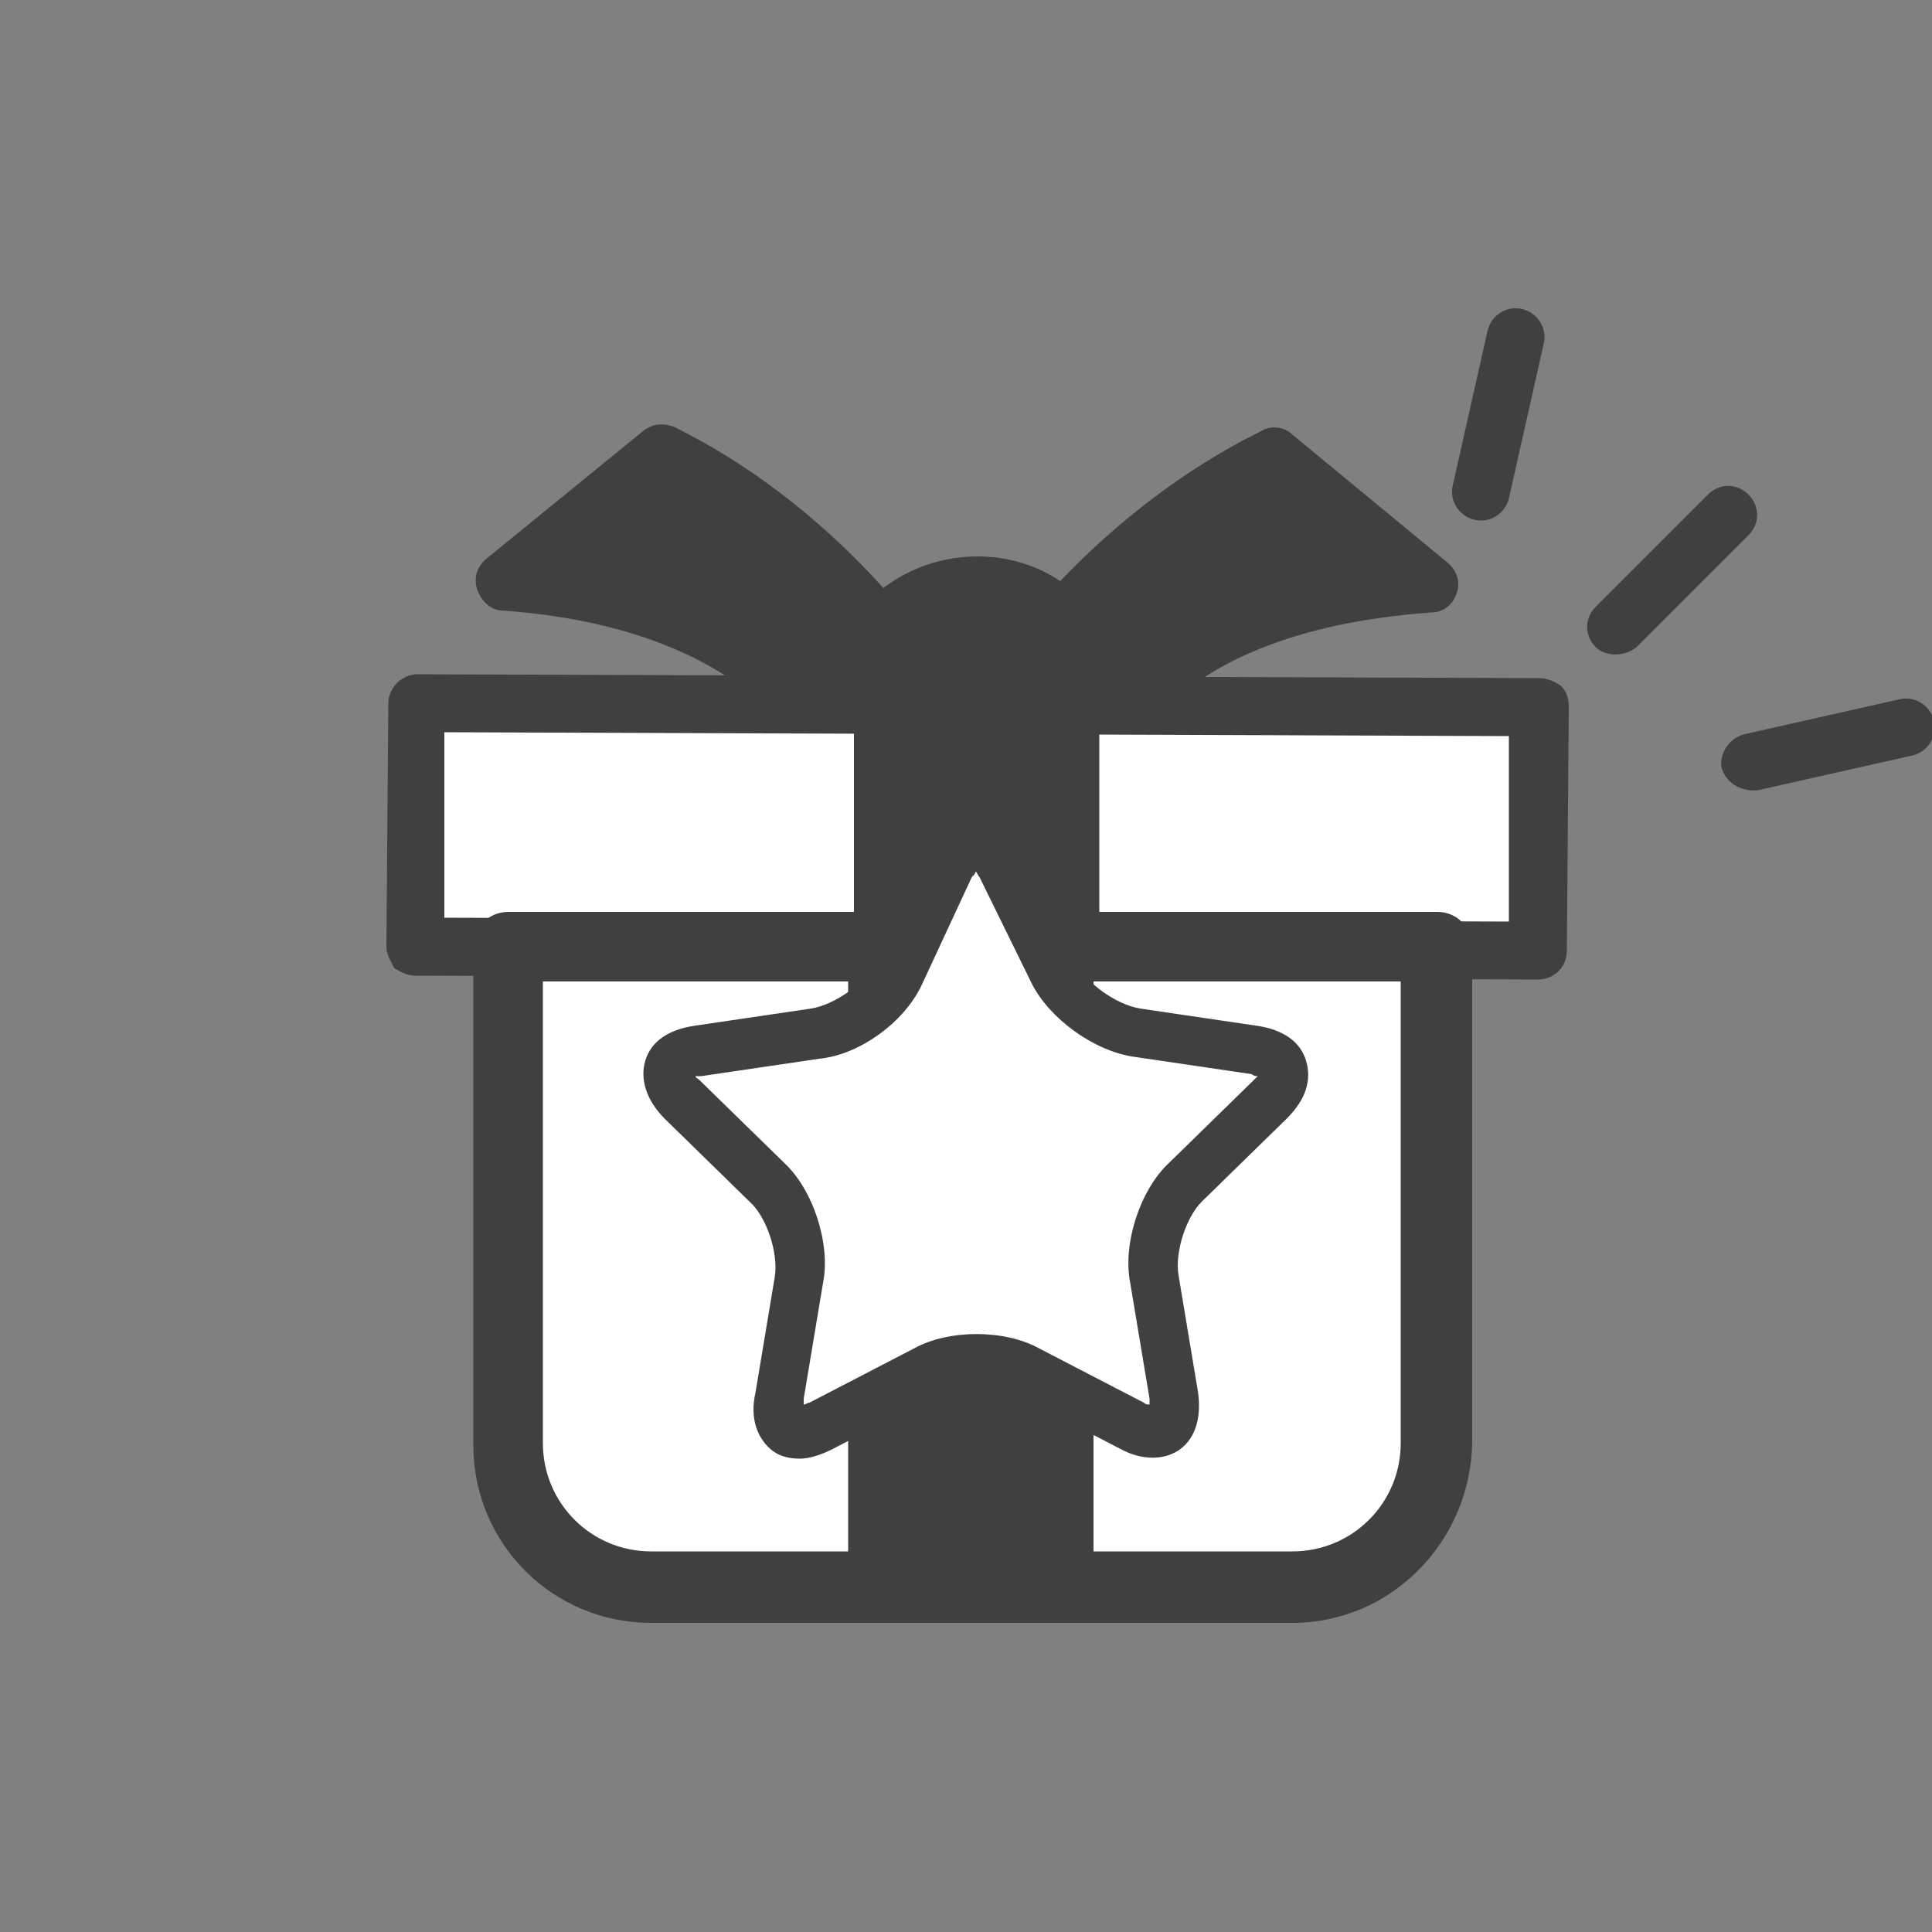
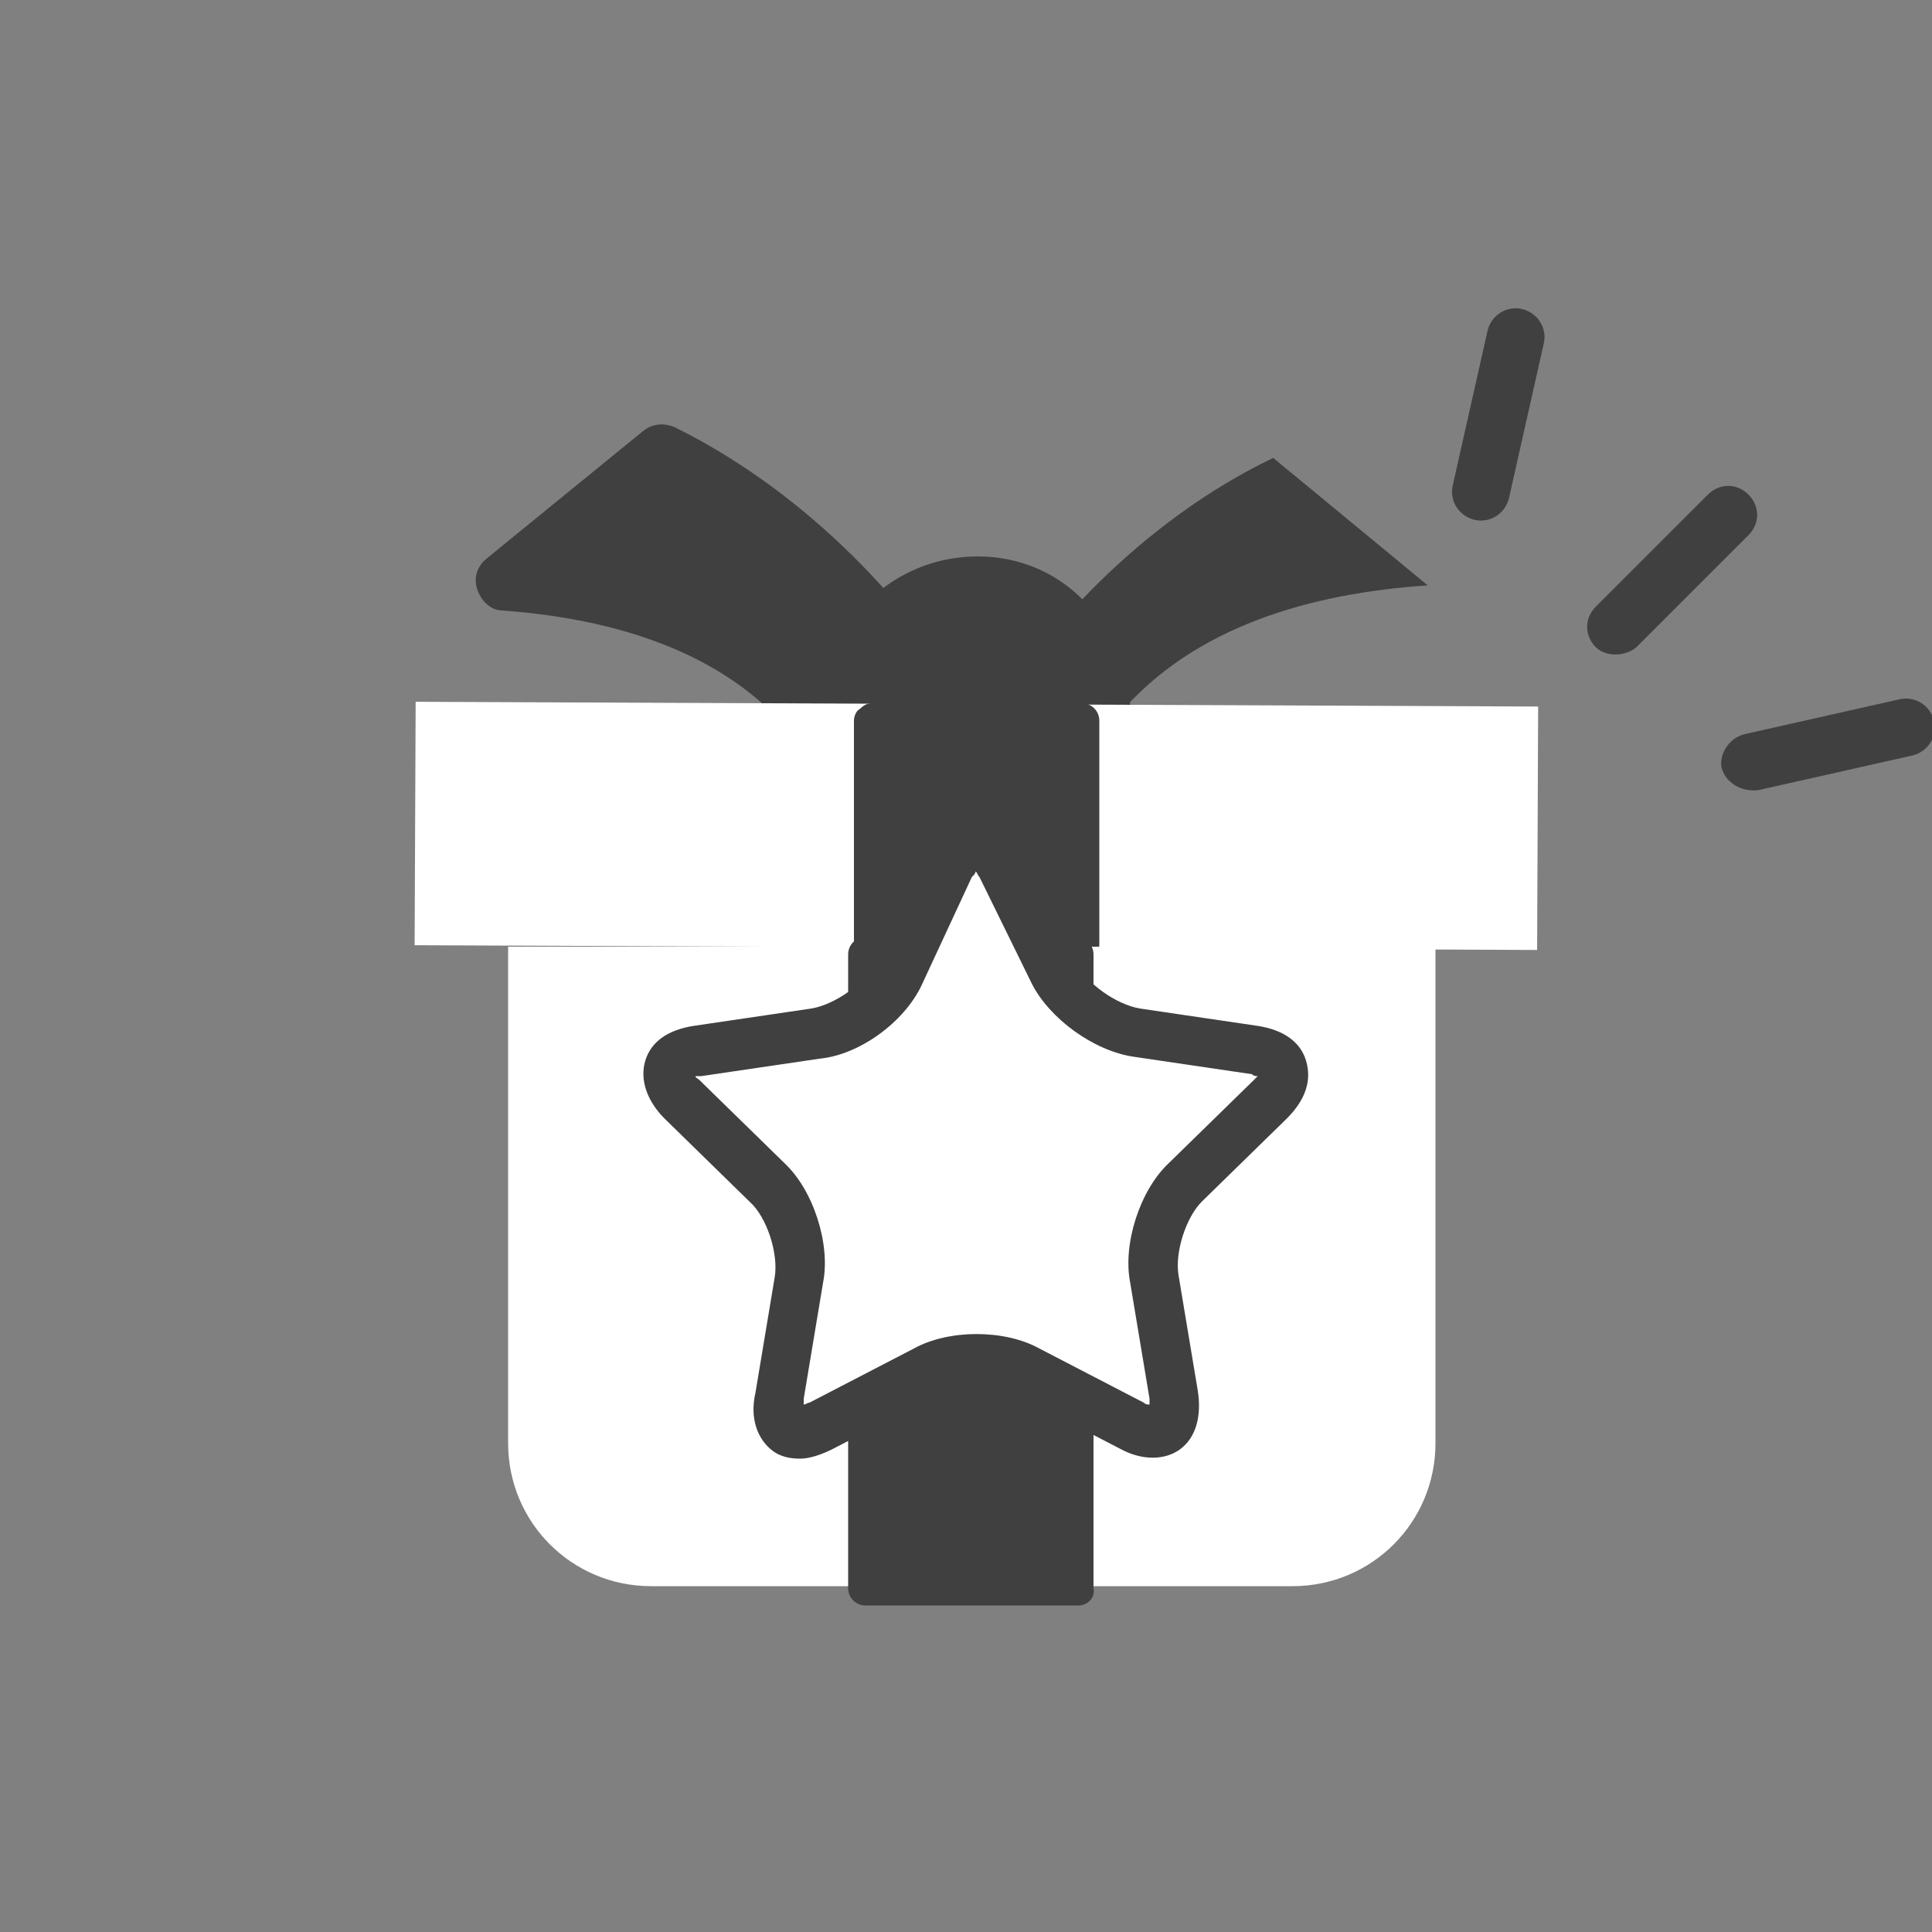
<svg xmlns="http://www.w3.org/2000/svg" version="1.1" id="レイヤー_1" x="0px" y="0px" viewBox="0 0 100 100" style="enable-background:new 0 0 100 100;" xml:space="preserve">
  <rect x="0" y="0" width="100" height="100" fill="#808080" stroke="none" />
  <style type="text/css">
	.st0{fill:#404040;}
	.st1{fill:#FFFFFF;}
	.st2{fill:none;}
</style>
  <g>
    <g>
      <g>
        <g>
          <path class="st0" d="M26.2,30.1c6,0.5,12.1,2.2,15.9,6.8l4.8-2.6c0,0-4.6-6.8-12.6-10.8L26.2,30.1z" />
          <path class="st0" d="M42.1,38.4c-0.4,0-0.9-0.2-1.2-0.5c-3-3.6-8-5.8-14.9-6.3c-0.6,0-1.1-0.5-1.3-1.1c-0.2-0.6,0-1.2,0.5-1.6      l8.1-6.6c0.5-0.4,1.1-0.4,1.6-0.2c8.3,4.1,13,11,13.2,11.3c0.2,0.4,0.3,0.8,0.2,1.2c-0.1,0.4-0.4,0.8-0.7,1l-4.8,2.6      C42.6,38.4,42.4,38.4,42.1,38.4z M29.9,29.1c5.4,0.9,9.6,2.9,12.5,6l2.2-1.2c-1.6-2-5.2-5.8-10.2-8.5L29.9,29.1z" />
        </g>
        <g>
          <path class="st0" d="M73.9,30.3c-6,0.4-12.1,2.1-16,6.7l-4.7-2.6c0,0,4.6-6.8,12.7-10.7L73.9,30.3z" />
-           <path class="st0" d="M57.9,38.5c-0.2,0-0.5-0.1-0.7-0.2l-4.7-2.6c-0.4-0.2-0.6-0.6-0.7-1c-0.1-0.4,0-0.8,0.2-1.2      c0.2-0.3,5-7.1,13.3-11.2c0.5-0.3,1.2-0.2,1.6,0.2l8,6.6c0.5,0.4,0.7,1,0.5,1.6c-0.2,0.6-0.7,1-1.3,1      c-6.9,0.5-11.9,2.5-14.9,6.1C58.8,38.3,58.4,38.5,57.9,38.5z M55.5,33.9l2.2,1.2c3-3,7.2-5,12.6-5.9l-4.5-3.7      C60.7,28.2,57.1,31.9,55.5,33.9z" />
        </g>
        <g>
          <ellipse transform="matrix(0.995 -0.1 0.1 0.995 -3.428 5.256)" class="st0" cx="50.6" cy="36.8" rx="6.5" ry="6.5" />
          <path class="st0" d="M50.6,44.7C50.6,44.7,50.6,44.7,50.6,44.7c-4.4,0-8-3.6-8-8c0-4.4,3.6-7.9,8-7.9c0,0,0,0,0,0      c2.1,0,4.1,0.8,5.6,2.4c1.5,1.5,2.3,3.5,2.3,5.6c0,2.1-0.8,4.1-2.4,5.6C54.7,43.9,52.7,44.7,50.6,44.7z M50.6,31.8      c-2.7,0-4.9,2.2-5,4.9c0,2.7,2.2,5,4.9,5c0,0,0,0,0,0c2.7,0,4.9-2.2,5-4.9C55.6,34,53.4,31.8,50.6,31.8      C50.6,31.8,50.6,31.8,50.6,31.8z" />
        </g>
        <g>
          <rect x="44.3" y="13.7" transform="matrix(4.237182e-03 -1 1 4.237182e-03 7.573 93.166)" class="st1" width="12.6" height="58.1" />
-           <path class="st0" d="M79.6,50.7C79.6,50.7,79.6,50.7,79.6,50.7l-58.1-0.2c-0.4,0-0.8-0.2-1.1-0.4C20.2,49.7,20,49.4,20,49      l0.1-12.6c0-0.8,0.7-1.5,1.5-1.5c0,0,0,0,0,0l58.1,0.2c0.4,0,0.8,0.2,1.1,0.4c0.3,0.3,0.4,0.7,0.4,1.1l-0.1,12.6      C81.1,50.1,80.4,50.7,79.6,50.7z M23,47.5l55.1,0.2l0-9.6l-55.1-0.2L23,47.5z" />
        </g>
        <g>
          <g>
            <rect x="44.8" y="37.7" transform="matrix(4.235927e-03 -1 1 4.235927e-03 7.233 93.502)" class="st0" width="11.6" height="10.9" />
            <path class="st0" d="M56,49.8C56,49.8,56,49.8,56,49.8l-10.9,0c-0.2,0-0.5-0.1-0.6-0.3c-0.2-0.2-0.3-0.4-0.3-0.6l0-11.6       c0-0.2,0.1-0.5,0.3-0.6c0.2-0.2,0.4-0.3,0.6-0.3l10.9,0c0.5,0,0.9,0.4,0.9,0.9l0,11.6C56.9,49.4,56.5,49.8,56,49.8z M46,48       l9.1,0l0-9.8l-9.1,0L46,48z" />
          </g>
        </g>
      </g>
      <g>
-         <path class="st1" d="M74.3,49v25.7c0,4.1-3.3,7.4-7.4,7.4H33.7c-4.1,0-7.4-3.3-7.4-7.4V49H74.3z" />
-         <path class="st0" d="M66.9,84H33.7c-5.1,0-9.2-4.1-9.2-9.2V49c0-1,0.8-1.8,1.8-1.8h48.1c1,0,1.8,0.8,1.8,1.8v25.7     C76.1,79.8,72,84,66.9,84z M28.1,50.8v23.9c0,3.1,2.5,5.6,5.6,5.6h33.2c3.1,0,5.6-2.5,5.6-5.6V50.8H28.1z" />
+         <path class="st1" d="M74.3,49v25.7c0,4.1-3.3,7.4-7.4,7.4H33.7c-4.1,0-7.4-3.3-7.4-7.4V49z" />
      </g>
      <g>
        <g>
          <rect x="44.8" y="49.4" class="st0" width="10.9" height="32.8" />
          <path class="st0" d="M55.8,83.1H44.8c-0.5,0-0.9-0.4-0.9-0.9V49.4c0-0.5,0.4-0.9,0.9-0.9h10.9c0.5,0,0.9,0.4,0.9,0.9v32.8      C56.7,82.7,56.3,83.1,55.8,83.1z M45.7,81.3h9.1v-31h-9.1V81.3z" />
        </g>
      </g>
      <g>
        <path class="st1" d="M49.2,44.9c0.7-1.5,1.9-1.5,2.7,0l2.7,5.5c0.7,1.5,2.7,2.9,4.3,3.1l6.1,0.9c1.6,0.2,2,1.4,0.8,2.5l-4.4,4.3     c-1.2,1.2-1.9,3.4-1.6,5.1l1,6c0.3,1.6-0.7,2.3-2.2,1.6L53.2,71c-1.5-0.8-3.9-0.8-5.3,0l-5.4,2.8c-1.5,0.8-2.4,0.1-2.2-1.6l1-6     c0.3-1.6-0.5-3.9-1.6-5.1l-4.4-4.3c-1.2-1.2-0.8-2.3,0.8-2.5l6.1-0.9c1.6-0.2,3.6-1.6,4.3-3.1L49.2,44.9z" />
        <path class="st0" d="M41.4,75.5c-0.5,0-1-0.1-1.4-0.4c-0.8-0.6-1.2-1.7-0.9-3l1-6c0.2-1.2-0.4-3.1-1.3-3.9l-4.4-4.3     c-0.9-0.9-1.3-2-1-3c0.3-1,1.2-1.6,2.5-1.8l6.1-0.9c1.2-0.2,2.8-1.3,3.3-2.4l2.7-5.5c0.6-1.2,1.5-1.8,2.5-1.8     c1,0,1.9,0.7,2.5,1.8l2.7,5.5c0.5,1.1,2.1,2.2,3.3,2.4l6.1,0.9c1.3,0.2,2.2,0.8,2.5,1.8c0.3,1,0,2-1,3l-4.4,4.3     C61.4,63,60.8,64.8,61,66l1,6c0.2,1.3-0.1,2.4-0.9,3c-0.8,0.6-2,0.6-3.1,0l-5.4-2.8c-1.1-0.6-3-0.6-4.1,0L43.1,75     C42.5,75.3,41.9,75.5,41.4,75.5z M36,55.7c0,0.1,0.1,0.1,0.2,0.2l4.4,4.3c1.5,1.4,2.4,4.2,2,6.2l-1,6c0,0.1,0,0.2,0,0.3     c0.1,0,0.2-0.1,0.3-0.1l5.4-2.8c1.8-1,4.7-1,6.5,0l5.4,2.8c0.1,0.1,0.2,0.1,0.3,0.1c0-0.1,0-0.2,0-0.3l-1-6c-0.4-2,0.5-4.8,2-6.2     l4.4-4.3c0.1-0.1,0.2-0.2,0.2-0.2c-0.1,0-0.2,0-0.3-0.1l-6.1-0.9c-2.1-0.3-4.4-2-5.3-3.8l-2.7-5.5c-0.1-0.1-0.1-0.2-0.2-0.3     c0,0.1-0.1,0.2-0.2,0.3c0,0,0,0,0,0L47.7,51c-0.9,1.9-3.2,3.6-5.3,3.8l-6.1,0.9C36.2,55.7,36.1,55.7,36,55.7z M49.2,44.9     L49.2,44.9L49.2,44.9z" />
      </g>
      <g>
        <path class="st0" d="M82.6,33.5c-0.6-0.6-0.6-1.5,0-2.1l5.8-5.8c0.6-0.6,1.5-0.6,2.1,0c0.6,0.6,0.6,1.5,0,2.1l-5.8,5.8     C84.1,34,83.1,34,82.6,33.5z" />
        <path class="st0" d="M76.3,26.9c0.8,0.2,1.6-0.3,1.8-1.1l1.8-8c0.2-0.8-0.3-1.6-1.1-1.8c-0.8-0.2-1.6,0.3-1.8,1.1l-1.8,8     C75,25.9,75.5,26.7,76.3,26.9z" />
        <path class="st0" d="M89.1,39.7C89,39,89.5,38.2,90.3,38l8-1.8c0.8-0.2,1.6,0.3,1.8,1.1c0.2,0.8-0.3,1.6-1.1,1.8l-8,1.8     C90.1,41,89.3,40.5,89.1,39.7z" />
      </g>
    </g>
    <rect class="st2" width="100" height="100" />
  </g>
  <g>
</g>
  <g>
</g>
  <g>
</g>
  <g>
</g>
  <g>
</g>
  <g>
</g>
  <g>
</g>
  <g>
</g>
  <g>
</g>
  <g>
</g>
  <g>
</g>
  <g>
</g>
  <g>
</g>
  <g>
</g>
  <g>
</g>
</svg>